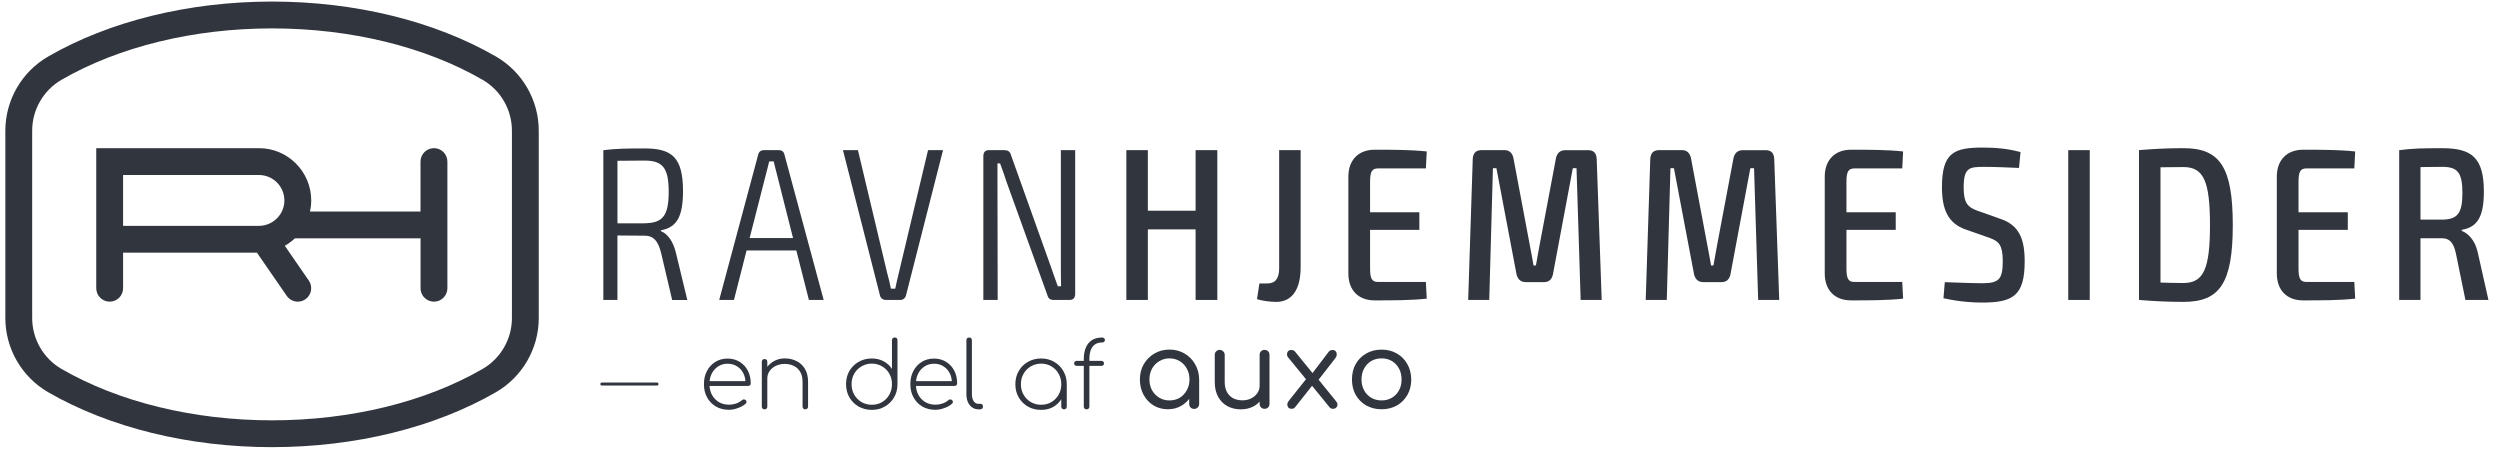
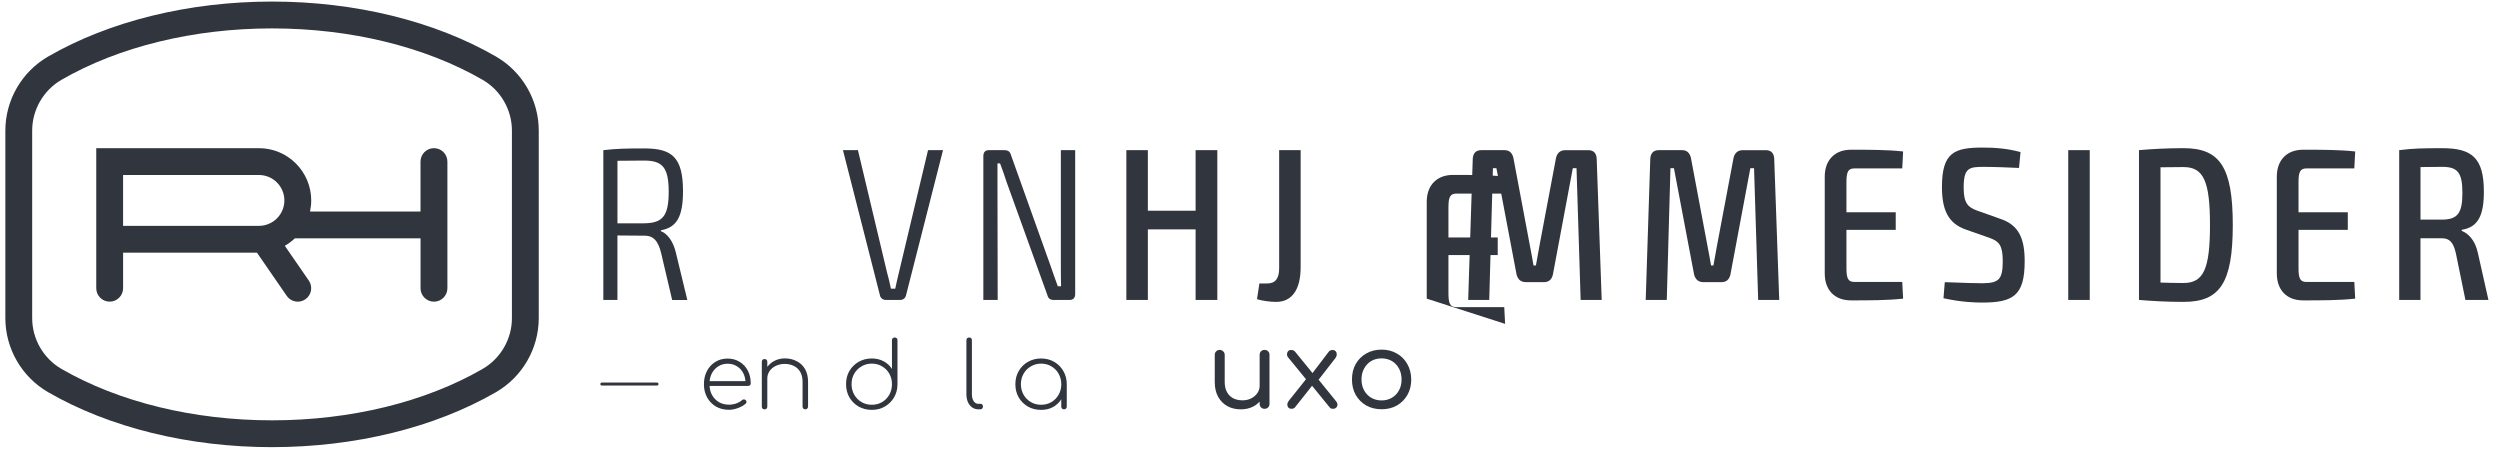
<svg xmlns="http://www.w3.org/2000/svg" id="Lag_1" viewBox="0 0 1365 245">
  <defs>
    <style>.cls-1{fill:#31353e;}</style>
  </defs>
  <path class="cls-1" d="M403.83,197.54c-1.91-1.17-4.1-1.76-6.58-1.76s-4.74.6-6.68,1.81c-1.94,1.21-3.47,2.86-4.57,4.97-1.1,2.08-1.66,4.49-1.66,7.23s.59,5.12,1.76,7.23c1.17,2.11,2.78,3.77,4.82,4.97,2.08,1.17,4.44,1.76,7.08,1.76,1.57,0,3.21-.32,4.92-.95,1.74-.64,3.15-1.44,4.22-2.41.33-.3.49-.64.45-1,0-.37-.18-.7-.55-1-.27-.23-.6-.33-1-.3-.37,0-.69.13-.95.4-.77.74-1.82,1.34-3.16,1.81-1.31.44-2.61.65-3.92.65-2.08,0-3.92-.47-5.52-1.41-1.61-.97-2.86-2.29-3.77-3.97-.78-1.44-1.2-3.07-1.31-4.87h21.04c.44,0,.79-.12,1.05-.35.27-.27.4-.62.4-1.05,0-2.64-.54-4.97-1.61-6.98-1.07-2.04-2.56-3.63-4.47-4.77ZM388.61,203.97c.87-1.67,2.04-2.98,3.52-3.92,1.51-.97,3.21-1.46,5.12-1.46,2.01,0,3.75.49,5.22,1.46,1.51.94,2.66,2.24,3.47,3.92.59,1.24.95,2.61,1.06,4.12h-19.55c.16-1.52.55-2.89,1.16-4.12Z" />
  <path class="cls-1" d="M434.98,197.19c-1.91-1-4.07-1.51-6.48-1.51-2.14,0-4.1.49-5.88,1.46-1.47.78-2.66,1.87-3.67,3.15v-2.75c0-.47-.13-.84-.4-1.1-.27-.27-.64-.4-1.1-.4-.44,0-.8.13-1.1.4-.27.27-.4.64-.4,1.1v24.46c0,.44.13.8.4,1.1.3.27.67.4,1.1.4.47,0,.84-.13,1.1-.4.27-.3.4-.67.4-1.1v-15.37c0-1.51.42-2.86,1.26-4.07.84-1.21,1.98-2.14,3.42-2.81,1.44-.7,3.06-1.05,4.87-1.05s3.48.37,4.92,1.1c1.47.7,2.63,1.77,3.47,3.21.87,1.44,1.31,3.26,1.31,5.47v13.51c0,.44.13.8.4,1.1.3.27.67.4,1.1.4s.79-.13,1.05-.4c.3-.3.45-.67.45-1.1v-13.51c0-2.78-.55-5.11-1.66-6.98-1.1-1.91-2.63-3.35-4.57-4.32Z" />
-   <path class="cls-1" d="M595.45,191.41c.47-1.37,1.21-2.44,2.21-3.21,1.04-.8,2.41-1.21,4.12-1.21.47,0,.84-.12,1.1-.35.27-.27.4-.6.4-1s-.13-.72-.4-.95c-.27-.27-.64-.4-1.1-.4-2.31,0-4.22.5-5.72,1.51-1.47,1-2.56,2.39-3.26,4.17-.7,1.74-1.05,3.75-1.05,6.03v1.05h-3.92c-.4,0-.74.13-1,.4-.23.23-.35.55-.35.95s.12.74.35,1c.27.23.6.35,1,.35h3.92v22.25c0,.44.14.8.4,1.1.3.27.67.4,1.1.4.47,0,.84-.13,1.1-.4.3-.3.45-.67.45-1.1v-22.25h6.63c.4,0,.72-.12.95-.35.27-.27.4-.6.4-1s-.13-.72-.4-.95c-.23-.27-.55-.4-.95-.4h-6.63v-1.05c0-1.71.22-3.23.65-4.57Z" />
-   <path class="cls-1" d="M516.53,197.54c-1.91-1.17-4.1-1.76-6.58-1.76s-4.74.6-6.68,1.81c-1.94,1.21-3.47,2.86-4.57,4.97-1.1,2.08-1.66,4.49-1.66,7.23s.59,5.12,1.76,7.23c1.17,2.11,2.78,3.77,4.82,4.97,2.07,1.17,4.43,1.76,7.08,1.76,1.57,0,3.21-.32,4.92-.95,1.74-.64,3.15-1.44,4.22-2.41.33-.3.48-.64.45-1,0-.37-.19-.7-.55-1-.27-.23-.6-.33-1-.3-.37,0-.69.13-.95.4-.77.74-1.83,1.34-3.16,1.81-1.31.44-2.61.65-3.92.65-2.08,0-3.92-.47-5.52-1.41-1.61-.97-2.86-2.29-3.77-3.97-.78-1.44-1.2-3.07-1.31-4.87h21.04c.43,0,.79-.12,1.05-.35.27-.27.4-.62.4-1.05,0-2.64-.54-4.97-1.61-6.98-1.07-2.04-2.56-3.63-4.47-4.77ZM501.32,203.97c.87-1.67,2.04-2.98,3.52-3.92,1.51-.97,3.21-1.46,5.12-1.46,2.01,0,3.75.49,5.22,1.46,1.51.94,2.66,2.24,3.47,3.92.59,1.24.94,2.61,1.06,4.12h-19.55c.16-1.52.55-2.89,1.16-4.12Z" />
  <path class="cls-1" d="M535.43,220.49h-1.26c-1.04,0-1.89-.49-2.56-1.46-.64-1-.95-2.28-.95-3.82v-29.43c0-.47-.13-.84-.4-1.1-.27-.27-.64-.4-1.1-.4-.43,0-.8.13-1.1.4-.27.27-.4.64-.4,1.1v29.43c0,1.64.27,3.08.8,4.32.57,1.24,1.34,2.21,2.31,2.91,1,.7,2.14,1.05,3.42,1.05h1c.47,0,.84-.13,1.1-.4.27-.3.4-.67.4-1.1,0-.47-.12-.84-.35-1.1-.23-.27-.53-.4-.9-.4Z" />
  <path class="cls-1" d="M488.51,184.28c-.43,0-.8.13-1.1.4-.27.27-.4.64-.4,1.1v15.67c-1.07-1.74-2.58-3.13-4.52-4.17-1.91-1.04-4.07-1.56-6.48-1.56-2.68,0-5.09.62-7.23,1.86-2.11,1.21-3.78,2.86-5.02,4.97-1.21,2.11-1.81,4.5-1.81,7.18s.6,5.09,1.81,7.23c1.24,2.11,2.91,3.78,5.02,5.02,2.14,1.21,4.55,1.81,7.23,1.81s5-.6,7.08-1.81c2.11-1.21,3.78-2.85,5.02-4.92,1.24-2.08,1.88-4.42,1.91-7.03v-24.26c0-.47-.13-.84-.4-1.1s-.64-.4-1.1-.4ZM485.55,215.52c-.94,1.67-2.24,3.01-3.92,4.02-1.64.97-3.52,1.46-5.62,1.46s-3.95-.49-5.62-1.46c-1.67-1-3-2.34-3.97-4.02-.97-1.71-1.46-3.63-1.46-5.78s.49-4.05,1.46-5.73,2.29-3,3.97-3.97c1.67-1,3.55-1.51,5.62-1.51s3.99.5,5.62,1.51c1.67.97,2.98,2.29,3.92,3.97.97,1.67,1.46,3.58,1.46,5.73s-.48,4.07-1.46,5.78Z" />
  <path class="cls-1" d="M575.63,197.59c-2.11-1.24-4.5-1.86-7.18-1.86s-5.09.62-7.23,1.86c-2.11,1.21-3.78,2.88-5.02,5.02-1.21,2.11-1.81,4.5-1.81,7.18s.6,5.04,1.81,7.18c1.24,2.11,2.91,3.78,5.02,5.02,2.14,1.21,4.55,1.81,7.23,1.81,2.44,0,4.62-.52,6.53-1.56,1.88-1.06,3.37-2.47,4.47-4.25v4c0,.44.13.8.4,1.1.3.27.67.4,1.1.4.47,0,.84-.13,1.1-.4.27-.3.4-.67.4-1.1v-12.2c0-2.68-.62-5.07-1.86-7.18-1.21-2.14-2.86-3.82-4.97-5.02ZM574.08,219.54c-1.64.97-3.52,1.46-5.62,1.46s-3.95-.49-5.62-1.46c-1.67-1-3-2.34-3.97-4.02-.97-1.71-1.46-3.62-1.46-5.73s.48-4.05,1.46-5.72c.97-1.71,2.29-3.05,3.97-4.02,1.67-1,3.55-1.51,5.62-1.51s3.99.5,5.62,1.51c1.67.97,2.98,2.31,3.92,4.02.97,1.67,1.46,3.58,1.46,5.72s-.48,4.02-1.46,5.73c-.94,1.67-2.24,3.01-3.92,4.02Z" />
-   <path class="cls-1" d="M652.52,198.85c-1.4-2.47-3.31-4.4-5.74-5.81-2.42-1.45-5.17-2.17-8.25-2.17s-5.79.72-8.25,2.17c-2.42,1.41-4.35,3.35-5.79,5.81-1.4,2.43-2.11,5.21-2.11,8.34s.66,5.87,1.99,8.34c1.33,2.47,3.14,4.4,5.44,5.81,2.3,1.41,4.91,2.11,7.84,2.11s5.38-.69,7.61-2.05c1.58-.96,2.91-2.17,4.04-3.63v2.8c0,.78.25,1.43.76,1.94.51.51,1.15.76,1.93.76s1.42-.25,1.93-.76c.55-.51.82-1.15.82-1.94v-13.39c-.04-3.09-.78-5.87-2.22-8.34ZM648.01,213.05c-.94,1.72-2.22,3.09-3.86,4.11-1.64.98-3.51,1.47-5.62,1.47s-3.88-.49-5.56-1.47c-1.68-1.02-3-2.39-3.98-4.11-.94-1.76-1.4-3.72-1.4-5.87s.47-4.15,1.4-5.87c.97-1.76,2.3-3.13,3.98-4.11,1.68-1.02,3.53-1.53,5.56-1.53s3.98.51,5.62,1.53c1.64.98,2.93,2.35,3.86,4.11.97,1.72,1.46,3.68,1.46,5.87s-.49,4.11-1.46,5.87Z" />
  <path class="cls-1" d="M692.38,191.8c-.51-.51-1.15-.76-1.93-.76s-1.42.25-1.93.76c-.51.51-.76,1.15-.76,1.94v16.91c0,1.49-.43,2.84-1.29,4.05-.82,1.17-1.93,2.11-3.33,2.82-1.37.7-2.95,1.06-4.74,1.06s-3.49-.35-4.97-1.06c-1.44-.74-2.59-1.86-3.45-3.35-.86-1.49-1.29-3.37-1.29-5.64v-14.79c0-.74-.27-1.37-.82-1.88-.51-.55-1.15-.82-1.93-.82s-1.39.27-1.93.82c-.51.51-.76,1.13-.76,1.88v14.79c0,3.21.62,5.93,1.87,8.16,1.25,2.23,2.95,3.93,5.09,5.11,2.14,1.14,4.58,1.7,7.31,1.7,2.57,0,4.9-.55,6.96-1.64,1.27-.7,2.35-1.57,3.28-2.57v1.22c0,.78.25,1.43.76,1.94.51.51,1.15.76,1.93.76s1.42-.25,1.93-.76c.51-.51.76-1.15.76-1.94v-26.77c0-.78-.25-1.43-.76-1.94Z" />
  <path class="cls-1" d="M729.51,219.1l-9.55-11.78,9.19-11.82c.47-.63.7-1.27.7-1.94.04-.67-.14-1.23-.52-1.7-.39-.51-.98-.76-1.76-.76-.43,0-.82.08-1.17.23-.31.12-.63.37-.94.76l-8.83,11.6-9.54-11.72c-.54-.59-1.23-.88-2.05-.88s-1.37.23-1.76.7c-.39.47-.58,1.04-.58,1.7s.25,1.27.76,1.82l9.61,11.75-9.49,11.91c-.47.63-.7,1.27-.7,1.94,0,.63.19,1.17.58,1.64.43.43,1.01.65,1.76.65.78,0,1.4-.27,1.87-.82l9.3-11.74,9.43,11.57c.31.39.62.67.93.82.31.12.68.18,1.11.18.66,0,1.21-.2,1.64-.59.47-.43.72-.96.76-1.59.04-.63-.21-1.27-.76-1.94Z" />
  <path class="cls-1" d="M754.33,223.45c-3.12,0-5.91-.69-8.37-2.05-2.42-1.41-4.33-3.33-5.74-5.75-1.37-2.47-2.05-5.28-2.05-8.45s.68-6.03,2.05-8.45c1.4-2.47,3.32-4.38,5.74-5.75,2.46-1.41,5.25-2.11,8.37-2.11s5.89.7,8.31,2.11c2.46,1.37,4.37,3.29,5.74,5.75,1.4,2.43,2.12,5.24,2.16,8.45,0,3.17-.7,5.99-2.11,8.45-1.4,2.43-3.31,4.34-5.73,5.75-2.42,1.37-5.21,2.05-8.37,2.05ZM754.33,218.63c2.14,0,4.04-.49,5.67-1.47,1.64-.98,2.93-2.33,3.86-4.05.94-1.72,1.4-3.7,1.4-5.93s-.47-4.21-1.4-5.93c-.94-1.76-2.22-3.13-3.86-4.11-1.64-.98-3.53-1.47-5.67-1.47s-4,.49-5.68,1.47c-1.64.98-2.93,2.35-3.86,4.11-.94,1.72-1.41,3.7-1.41,5.93s.47,4.21,1.41,5.93c.93,1.72,2.22,3.07,3.86,4.05,1.68.98,3.57,1.47,5.68,1.47Z" />
  <path class="cls-1" d="M358.73,208.87h-30.13c-.45,0-.82.37-.82.82s.37.82.82.82h30.13c.45,0,.82-.37.82-.82s-.37-.82-.82-.82Z" />
  <path class="cls-1" d="M367,163.77l-6.05-25.72c-1.66-6.76-4.39-9.36-8.77-9.36-6.4,0-11.38-.12-15.06-.12v35.21h-7.7v-81.79c7.11-.83,11.97-.95,22.52-.95,15.06,0,20.98,4.98,20.98,23.35,0,13.75-3.32,19.8-12.09,21.34v.48c3.31,1.18,6.64,5.21,8.17,11.62l6.28,25.96h-8.3ZM351.71,121.92c9.96-.12,13.4-3.79,13.4-17.18s-3.44-17.07-13.4-17.07c-5.81,0-10.79.12-14.58.12v34.14h14.58Z" />
-   <path class="cls-1" d="M407.63,136.74l-6.88,27.02h-8.06l21.34-79.54c.36-1.42,1.54-2.25,2.96-2.25h8.42c1.42,0,2.49.83,2.85,2.25l21.46,79.54h-8.06l-6.87-27.02h-27.15ZM424.11,94.78c-.59-2.25-1.19-4.51-1.66-6.64h-2.49c-.47,2.13-1.07,4.39-1.66,6.64l-9.01,35.21h23.7l-8.89-35.21Z" />
  <path class="cls-1" d="M494.62,161.51c-.36,1.31-1.54,2.25-2.96,2.25h-8.06c-1.54,0-2.73-.95-3.08-2.25l-20.27-79.54h8.18l15.88,66.74c.83,2.96,1.54,5.93,2.13,8.89h2.37c.59-2.96,1.31-5.93,2.02-8.89l15.88-66.74h8.18l-20.27,79.54Z" />
  <path class="cls-1" d="M587.05,160.45c0,2.25-1.07,3.32-3.08,3.32h-8.65c-1.78,0-2.96-.71-3.44-2.61l-22.4-62.11c-.95-2.96-2.25-6.76-3.44-9.84h-1.42v9.84l.12,64.72h-7.83v-78.47c0-2.25,1.07-3.32,3.08-3.32h8.42c1.78,0,3.08.71,3.56,2.61l21.69,60.69c1.07,3.32,2.61,7.35,3.91,11.03h1.78c-.12-3.91-.12-7.83-.12-11.74v-62.59h7.82v78.47Z" />
  <path class="cls-1" d="M664.66,163.77h-11.86v-38.53h-26.07v38.53h-11.74v-81.79h11.74v33.07h26.07v-33.07h11.86v81.79Z" />
  <path class="cls-1" d="M710.15,145.87c0,12.45-4.86,18.97-13.39,18.97-2.96,0-7.94-.59-10.43-1.54l1.3-8.54h4.39c4.39,0,6.4-2.84,6.4-8.3v-64.48h11.73v63.89Z" />
-   <path class="cls-1" d="M779,163.06c-8.53.95-18.84.95-28.45.95-9.01,0-14.34-5.69-14.34-14.7v-52.87c0-9,5.45-14.69,14.34-14.69,9.6,0,19.92,0,28.45.95l-.47,9.25h-26.08c-3.56,0-4.39,2.02-4.39,7.59v16.36h26.91v9.6h-26.91v20.86c0,5.57.83,7.59,4.39,7.59h26.08l.47,9.13Z" />
+   <path class="cls-1" d="M779,163.06v-52.87c0-9,5.45-14.69,14.34-14.69,9.6,0,19.92,0,28.45.95l-.47,9.25h-26.08c-3.56,0-4.39,2.02-4.39,7.59v16.36h26.91v9.6h-26.91v20.86c0,5.57.83,7.59,4.39,7.59h26.08l.47,9.13Z" />
  <path class="cls-1" d="M867.06,81.98c3.2,0,4.62,1.78,4.74,4.86l2.73,76.93h-11.5l-2.25-71.95h-2.02l-10.9,58.2c-.71,2.73-2.25,4.03-4.98,4.03h-9.6c-2.84,0-4.38-1.3-5.21-4.03l-11.03-58.2h-1.9l-2.01,71.95h-11.5l2.49-76.93c.12-3.08,1.66-4.86,4.62-4.86h12.8c2.49,0,4.03,1.42,4.74,4.03l9.01,47.89c.71,3.79,1.42,7.35,2.02,11.03h1.3l2.01-11.14,9.01-47.77c.71-2.61,2.37-4.03,5.1-4.03h12.33Z" />
  <path class="cls-1" d="M963.99,81.98c3.2,0,4.62,1.78,4.74,4.86l2.73,76.93h-11.5l-2.25-71.95h-2.02l-10.9,58.2c-.71,2.73-2.25,4.03-4.98,4.03h-9.6c-2.84,0-4.38-1.3-5.21-4.03l-11.03-58.2h-1.9l-2.01,71.95h-11.5l2.49-76.93c.12-3.08,1.66-4.86,4.62-4.86h12.8c2.49,0,4.03,1.42,4.74,4.03l9.01,47.89c.71,3.79,1.42,7.35,2.02,11.03h1.3l2.01-11.14,9.01-47.77c.71-2.61,2.37-4.03,5.1-4.03h12.33Z" />
  <path class="cls-1" d="M1039.1,163.06c-8.53.95-18.84.95-28.45.95-9,0-14.34-5.69-14.34-14.7v-52.87c0-9,5.45-14.69,14.34-14.69,9.6,0,19.92,0,28.45.95l-.47,9.25h-26.08c-3.56,0-4.39,2.02-4.39,7.59v16.36h26.91v9.6h-26.91v20.86c0,5.57.83,7.59,4.39,7.59h26.08l.47,9.13Z" />
  <path class="cls-1" d="M1103.21,83.05l-.83,8.65c-5.33-.24-12.92-.59-19.2-.59-8.06,0-11.02.47-11.02,11.38,0,8.42,2.37,10.67,7.23,12.45l12.68,4.51c10.43,3.44,13.4,11.02,13.4,23.23,0,18.85-6.4,22.52-23.35,22.52-3.79,0-11.5-.24-20.98-2.37l.71-8.77c13.39.47,16.35.59,20.63.59,8.77-.12,11.02-1.9,11.02-12.09,0-8.89-2.25-10.79-6.88-12.56l-13.16-4.62c-9.72-3.32-13.16-10.79-13.16-23.23,0-18.97,6.76-21.58,22.29-21.58,6.28,0,13.51.47,20.63,2.49Z" />
  <path class="cls-1" d="M1129.26,163.77v-81.79h11.74v81.79h-11.74Z" />
  <path class="cls-1" d="M1219.1,122.87c0,31.77-7.11,41.96-26.91,41.96-9.25,0-17.07-.47-24.3-1.07v-81.79c7.11-.59,14.82-1.07,24.3-1.07,19.8,0,26.91,10.19,26.91,41.96ZM1206.65,122.87c0-23.83-3.44-31.65-14.46-31.65-4.74,0-8.77.12-12.56.12v62.94c3.67.12,7.94.24,12.56.24,11.03,0,14.46-7.82,14.46-31.65Z" />
  <path class="cls-1" d="M1285.93,163.06c-8.53.95-18.85.95-28.45.95-9,0-14.34-5.69-14.34-14.7v-52.87c0-9,5.45-14.69,14.34-14.69,9.6,0,19.92,0,28.45.95l-.47,9.25h-26.08c-3.56,0-4.39,2.02-4.39,7.59v16.36h26.91v9.6h-26.91v20.86c0,5.57.83,7.59,4.39,7.59h26.08l.47,9.13Z" />
  <path class="cls-1" d="M1346.12,163.77l-5.22-25.49c-1.3-5.93-3.56-8.18-7.47-8.18h-11.85v33.67h-11.62v-81.79c7.47-.95,12.57-1.07,23.59-1.07,16.12,0,22.64,5.33,22.64,23.7,0,12.92-3.08,19.44-12.09,20.86v.59c3.2,1.19,7.23,4.74,8.77,11.85l5.81,25.84h-12.56ZM1333.44,119.91c8.3-.12,11.03-3.32,11.03-14.58s-2.73-14.23-11.03-14.23l-11.85.12v28.69h11.85Z" />
  <path class="cls-1" d="M236.93,80.9c-4.05,0-7.33,3.28-7.33,7.33v27.25h-60.33c.42-1.95.66-3.96.66-6.04,0-15.73-12.8-28.54-28.53-28.54H52.55v76.47c0,4.05,3.28,7.33,7.33,7.33s7.33-3.28,7.33-7.33v-19.4h73.09l16.26,23.57c1.42,2.06,3.71,3.16,6.03,3.16,1.44,0,2.89-.42,4.16-1.3,3.33-2.3,4.17-6.86,1.87-10.19l-13.11-19c1.99-1.14,3.83-2.51,5.49-4.08h68.62v27.25c0,4.05,3.28,7.33,7.33,7.33s7.33-3.28,7.33-7.33v-69.15c0-4.05-3.28-7.33-7.33-7.33ZM67.2,95.55h74.19c7.65,0,13.88,6.23,13.88,13.88s-6.23,13.88-13.88,13.88h-74.19v-27.76Z" />
  <path class="cls-1" d="M148.54,244.15c-45.32,0-88.74-10.66-122.26-30.01-14.41-8.32-23.36-23.82-23.36-40.46v-102.35c0-16.64,8.95-32.14,23.36-40.46C59.8,11.51,103.22.85,148.54.85s88.74,10.66,122.26,30.01c14.41,8.32,23.36,23.82,23.36,40.46v102.35c0,16.64-8.95,32.14-23.36,40.46-33.52,19.35-76.94,30.01-122.26,30.01ZM148.54,15.51c-42.79,0-83.61,9.96-114.94,28.05-9.89,5.71-16.03,16.35-16.03,27.77v102.35c0,11.42,6.14,22.06,16.03,27.77,31.32,18.08,72.14,28.05,114.94,28.05s83.61-9.96,114.94-28.05c9.89-5.71,16.03-16.35,16.03-27.77v-102.35c0-11.42-6.14-22.06-16.03-27.77-31.33-18.08-72.15-28.05-114.94-28.05Z" />
</svg>